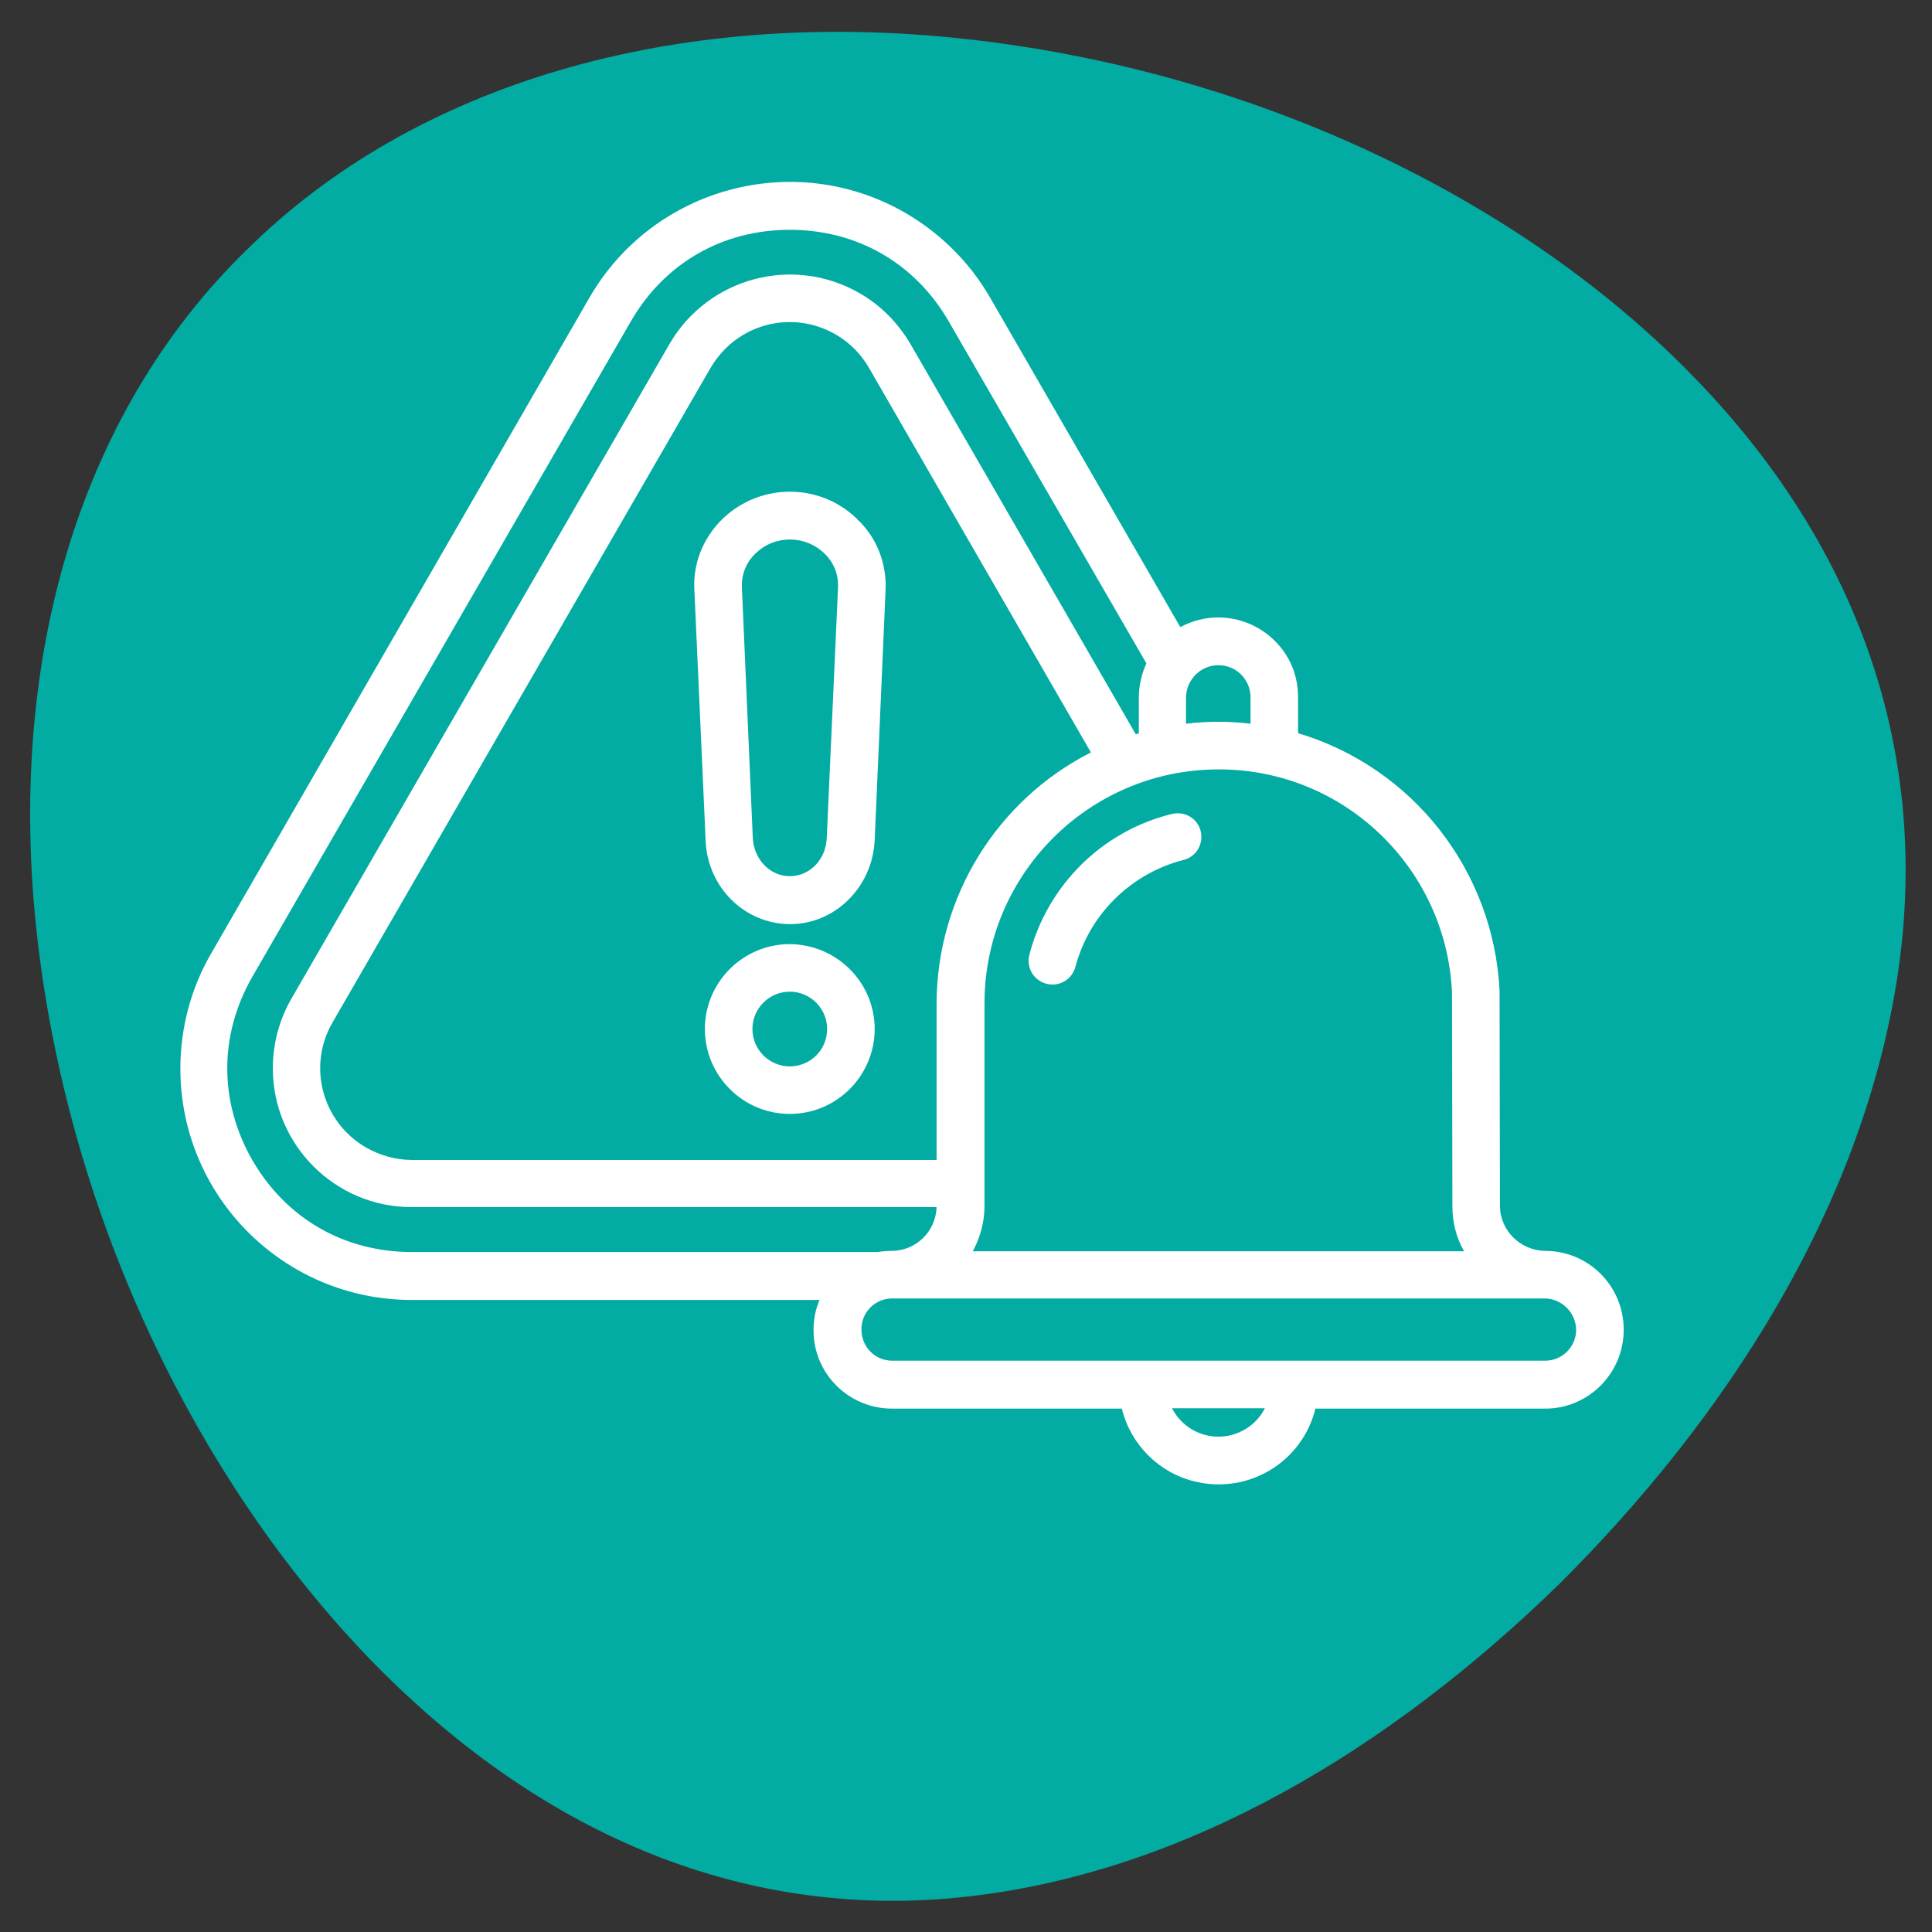
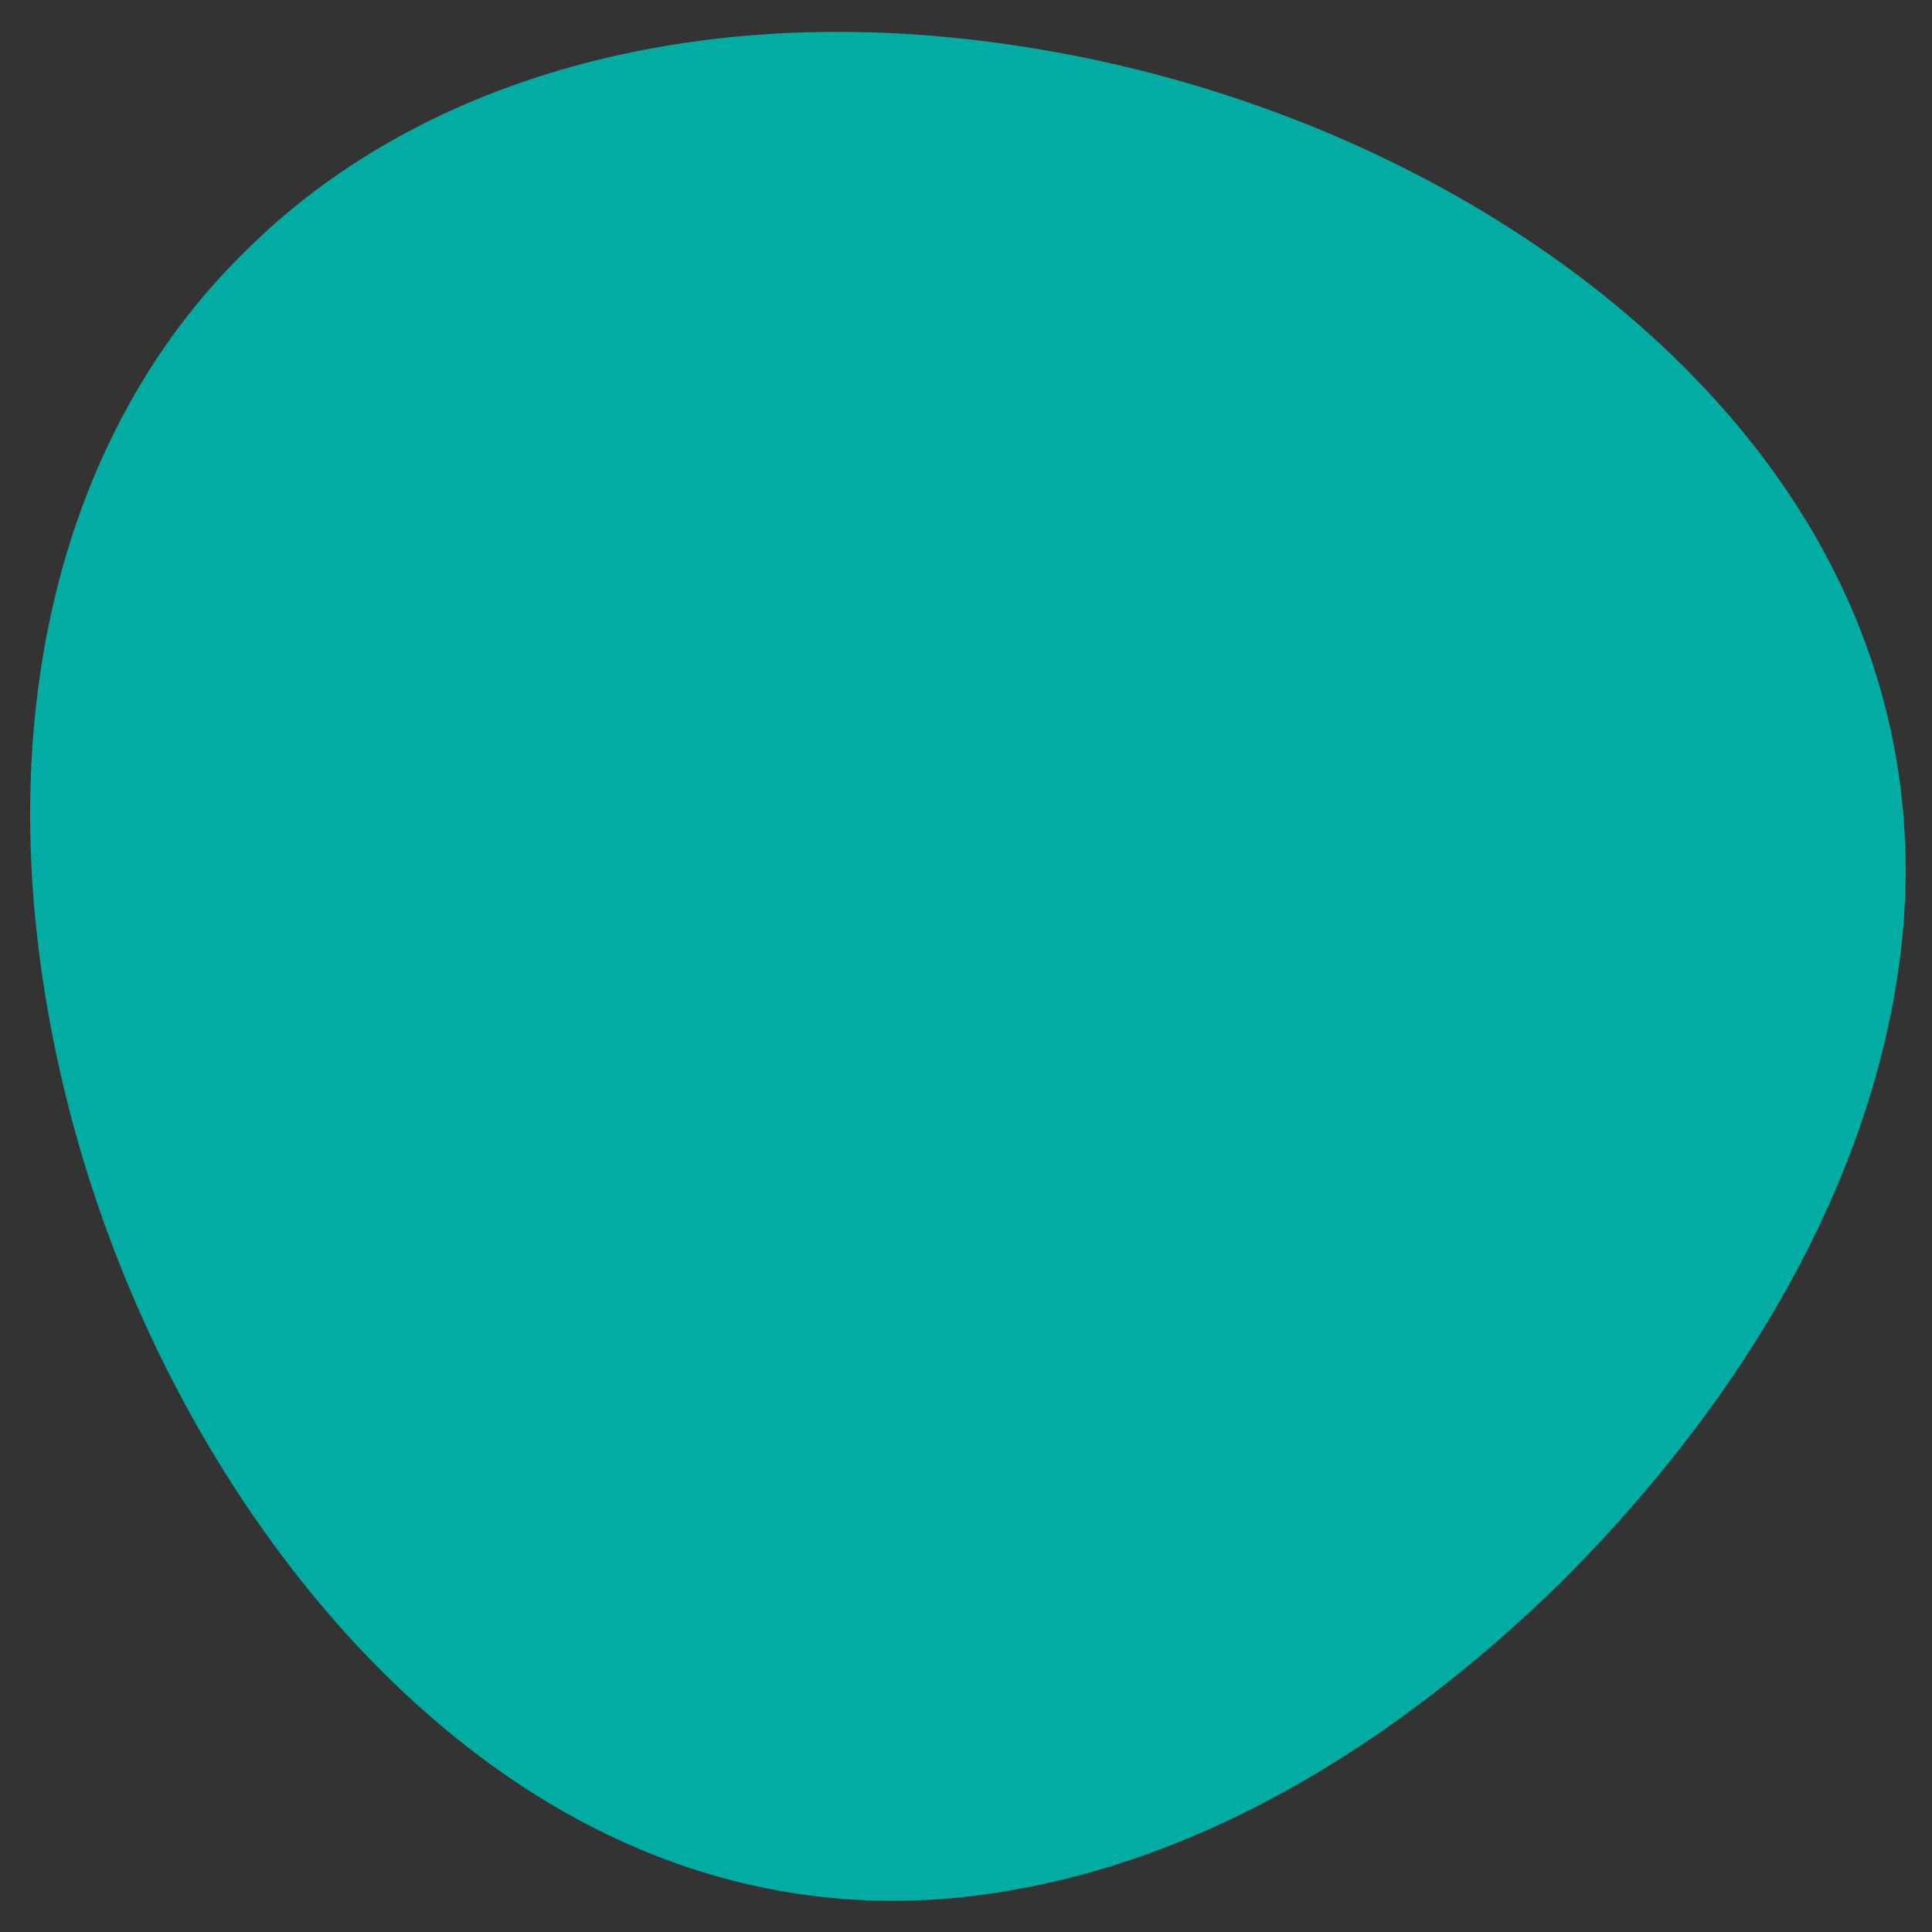
<svg xmlns="http://www.w3.org/2000/svg" id="Layer_1" x="0px" y="0px" viewBox="0 0 512 512" style="enable-background:new 0 0 512 512;" xml:space="preserve">
  <rect x="0" y="0" width="512" height="512" fill="#333333" stroke="none" />
  <style type="text/css">	.st0{fill:#02ACA3;}	.st1{fill:#FFFFFF;}</style>
  <path class="st0" d="M502.6,260.3c-9.7,60.3-45,115.3-89.3,159.4c-44.8,43.7-98.6,76.3-156.8,82.9c-58.2,6.6-112-15.8-156.8-61.2 c-44.3-45-79.6-113-89.3-188.6C0.7,177.1,20.5,109.9,65.3,66.3c44.3-44,113.5-64.6,191.2-55.9c77.7,8.7,146.9,43.2,191.2,88.3 C492.5,144.1,512.3,200,502.6,260.3z" />
  <g>
-     <path class="st1" d="M318.2,220.3c0.8,3.4-1.2,6.8-4.6,7.6c-13.9,3.6-24.9,14.4-28.6,28.3c-0.9,3.4-4.3,5.4-7.7,4.5  c-3.4-0.9-5.4-4.3-4.5-7.7c4.8-18.4,19.3-32.8,37.8-37.3C314,214.9,317.4,216.9,318.2,220.3z M430.3,352.4  c0,11.5-9.3,20.9-20.8,20.9h-60.9c-3.5,14.2-17.8,22.8-32,19.3c-9.5-2.3-17-9.8-19.3-19.3h-60.9c-11.5,0-20.9-9.3-20.8-20.9  c0-2.7,0.5-5.4,1.6-7.9H109.1c-33.9,0-61.3-27.5-61.3-61.3c0-10.8,2.8-21.3,8.2-30.6L156.2,78.9c16.9-29.3,54.4-39.4,83.7-22.5  c9.3,5.4,17.1,13.1,22.5,22.5l50.4,87.3c10.3-5.6,23.1-1.7,28.7,8.5c1.7,3.1,2.5,6.5,2.5,10.1v9.5c30.4,9.1,51.8,36.4,53.4,68.2  l0,0.3l0.1,56.7c0,6.6,5.4,11.9,12,12C421,331.5,430.3,340.8,430.3,352.4z M322.9,203.9c-34.2,0-62,27.8-62,62v53.7  c0,4.2-1.1,8.3-3.1,12H388c-2.1-3.6-3.1-7.8-3.1-11.9l-0.1-56.6C383.3,229.9,356,203.8,322.9,203.9z M289.1,199.4L230.3,97.5  c-6.7-11.6-21.5-15.6-33.1-8.9c-3.7,2.1-6.7,5.2-8.9,8.9L88.1,271c-6.7,11.6-2.7,26.4,8.9,33.1c3.7,2.1,7.9,3.3,12.1,3.3h139.1  v-41.5C248.3,237.8,264.1,212.1,289.1,199.4z M314.3,184.8v7c5.7-0.7,11.4-0.7,17.1,0v-7c0-4.7-3.8-8.6-8.6-8.5  C318.2,176.3,314.4,180.1,314.3,184.8z M109.1,331.8h123.5c1.2-0.2,2.5-0.3,3.7-0.3c6.4,0,11.7-5.1,11.9-11.6H109.1  c-20.3,0-36.8-16.5-36.8-36.8c0-6.5,1.7-12.8,4.9-18.4L177.4,91.2c10.2-17.6,32.7-23.7,50.4-13.5c5.6,3.2,10.2,7.9,13.5,13.5  l59.7,103.4c0.3-0.1,0.5-0.2,0.8-0.2v-9.5c0-3.1,0.7-6.2,2-9.1l-52.3-90.5c-8.9-15.5-24.3-24.4-42.2-24.4s-33.3,8.9-42.2,24.4  L66.9,258.8c-8.9,15.5-8.9,33.2,0,48.7C75.9,323,91.3,331.8,109.1,331.8z M335.2,373.2h-24.6c3.5,6.8,11.8,9.5,18.6,6  C331.8,377.9,333.9,375.8,335.2,373.2z M417.7,352.4c-0.1-4.5-3.7-8.2-8.3-8.3H236.3c-4.6,0.1-8.2,3.9-8,8.5c0.1,4.4,3.6,7.9,8,8  h173.2C414,360.6,417.7,356.9,417.7,352.4L417.7,352.4z M227.9,138.3c4.6,4.7,7,11.1,6.8,17.7l-2.9,66.7  c-0.6,12.4-10.5,22.2-22.4,22.2c-12,0-21.9-9.7-22.4-22.1L184,156c-0.3-6.6,2.2-12.9,6.7-17.7c9.8-10.3,26.1-10.7,36.3-0.9  C227.3,137.8,227.6,138,227.9,138.3L227.9,138.3z M222.1,155.4c0.1-3.1-1.1-6.2-3.3-8.4c-5-5.2-13.3-5.4-18.5-0.4  c-0.2,0.1-0.3,0.3-0.4,0.4c-2.2,2.2-3.4,5.3-3.3,8.4l2.9,66.7c0.3,5.7,4.6,10.1,9.8,10.1c5.3,0,9.6-4.4,9.8-10.2L222.1,155.4z   M231.8,272.7c0,12.4-10.1,22.5-22.5,22.5c-12.4,0-22.5-10.1-22.5-22.5c0-12.4,10.1-22.5,22.5-22.5c0,0,0,0,0,0  C221.7,250.3,231.8,260.3,231.8,272.7L231.8,272.7z M219.2,272.7c0-5.4-4.4-9.9-9.9-9.9c-5.4,0-9.9,4.4-9.9,9.9  c0,5.4,4.4,9.9,9.9,9.9c0,0,0,0,0,0C214.8,282.6,219.2,278.2,219.2,272.7L219.2,272.7z" />
-   </g>
+     </g>
</svg>